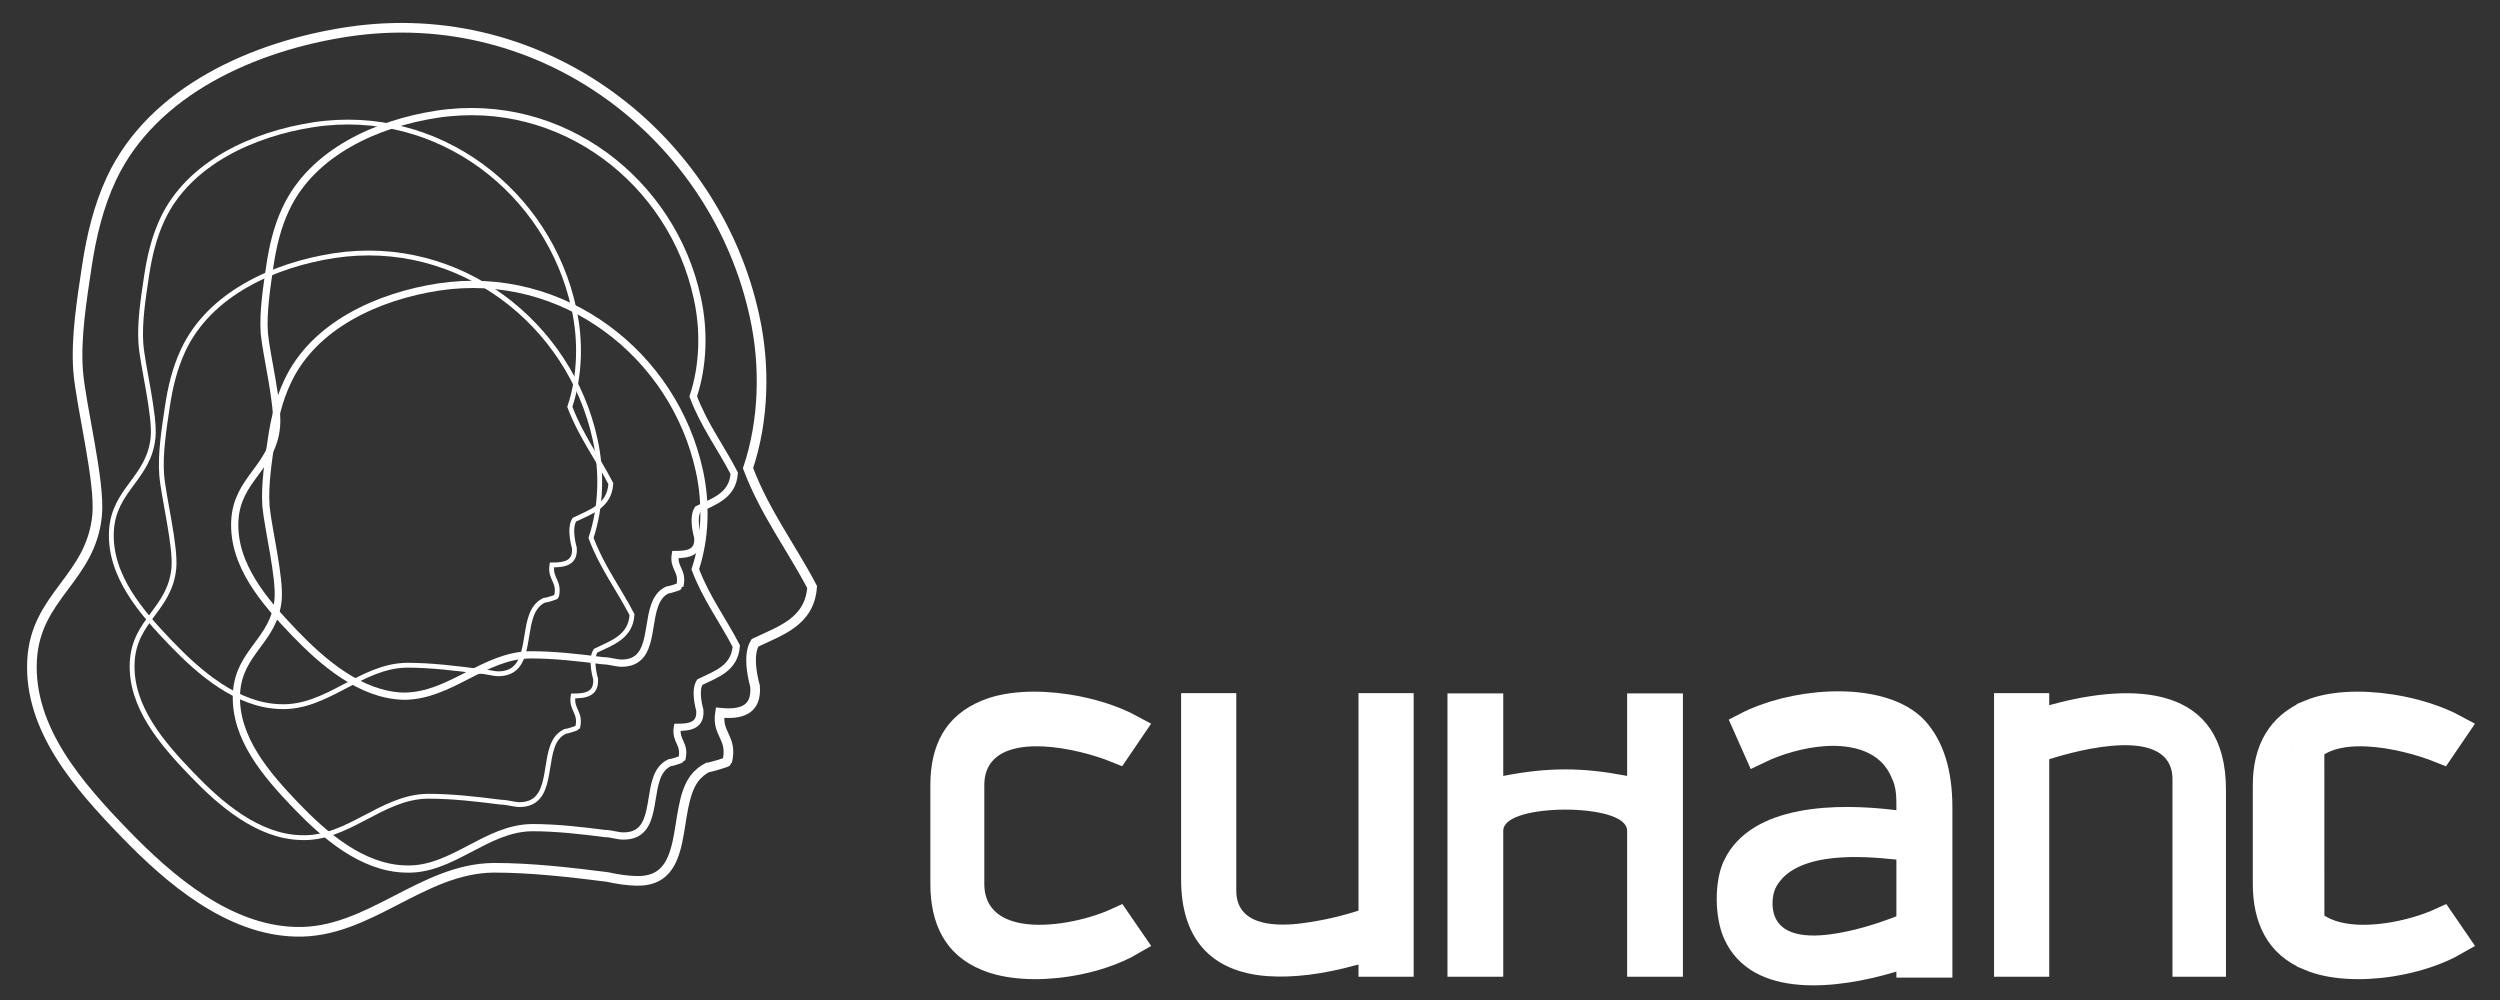
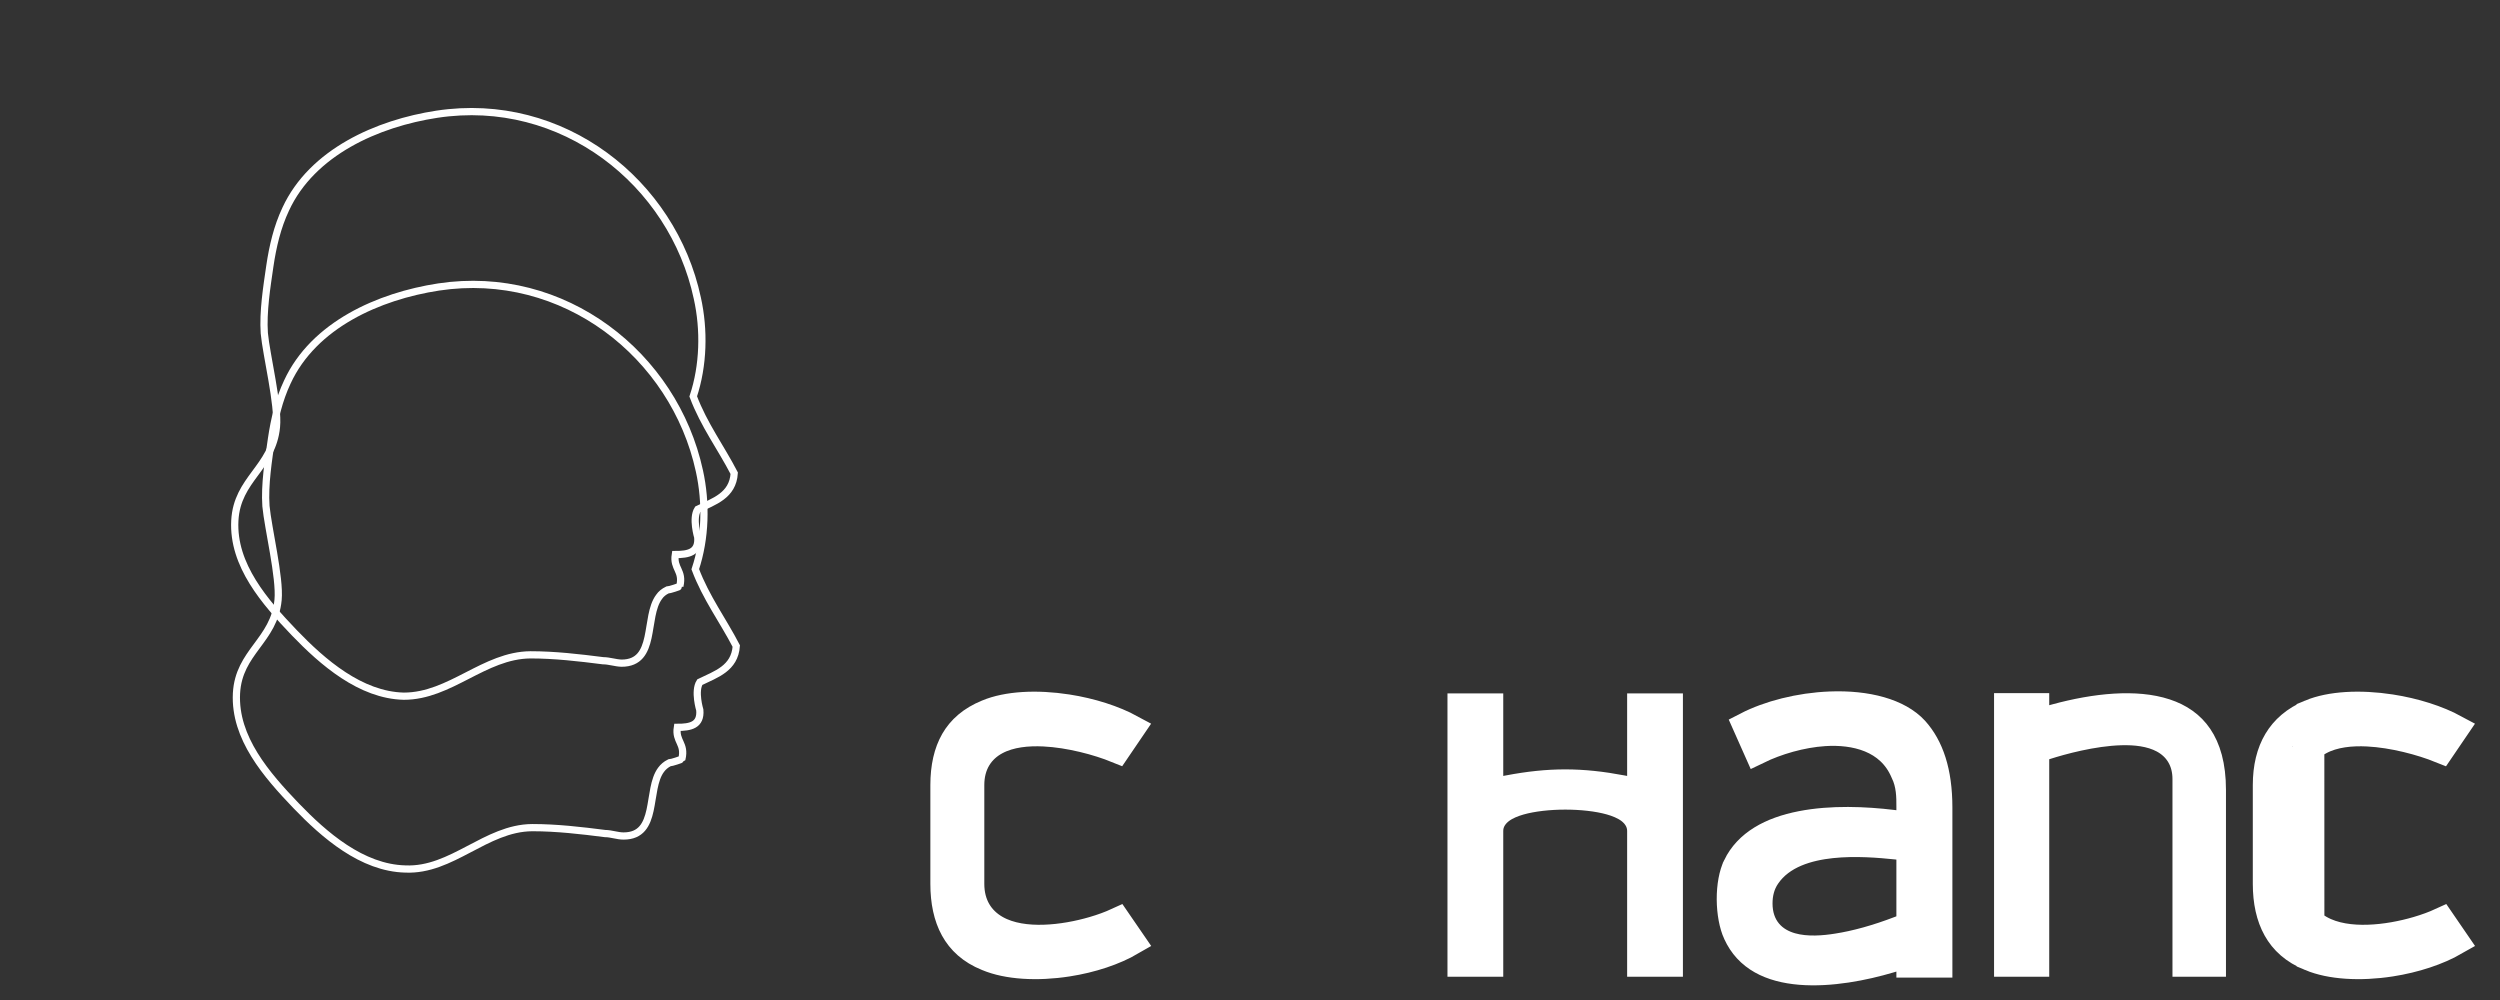
<svg xmlns="http://www.w3.org/2000/svg" width="90" height="36" viewBox="0 0 90 36" fill="none">
  <rect x="0" y="0" width="90" height="36" fill="#333333" stroke="none" />
-   <path d="M17.777 31.24C19.134 31.24 20.514 31.401 21.856 31.57C22.197 31.644 22.546 31.702 22.894 31.71C24.897 31.783 24.17 29.127 25.001 28.02C25.127 27.858 25.282 27.726 25.468 27.631C25.542 27.631 26.172 27.447 26.18 27.418C26.388 26.545 25.794 26.45 25.92 25.657C26.655 25.731 27.255 25.584 27.181 24.696C27.181 24.696 26.862 23.64 27.181 23.141C28.101 22.701 29.147 22.385 29.236 21.131C28.479 19.693 27.53 18.446 26.929 16.854C27.508 15.13 27.552 13.156 27.166 11.396C25.772 4.931 19.564 0.085 12.518 1.146C9.166 1.652 5.5 3.258 4.013 6.428C3.544 7.427 3.288 8.513 3.126 9.591C2.949 10.779 2.725 12.137 2.811 13.332C2.9 14.557 3.616 17.331 3.496 18.556C3.273 20.837 1.279 21.446 1.155 23.765C1.023 26.252 2.854 28.313 4.503 30.015C6.089 31.651 8.216 33.485 10.649 33.544C13.275 33.617 15.174 31.262 17.777 31.24Z" stroke="white" stroke-width="0.347" />
-   <path d="M15.418 28.665C16.286 28.665 17.168 28.768 18.029 28.878C18.251 28.878 18.474 28.958 18.696 28.966C19.972 28.966 19.512 27.293 20.039 26.581C20.12 26.471 20.224 26.391 20.343 26.332C20.417 26.332 20.788 26.207 20.795 26.193C20.929 25.628 20.55 25.569 20.632 25.055C21.099 25.055 21.485 24.982 21.44 24.432C21.44 24.432 21.233 23.75 21.44 23.427C22.026 23.141 22.701 22.935 22.753 22.128C22.271 21.197 21.655 20.39 21.277 19.363C21.648 18.247 21.678 16.964 21.426 15.827C20.521 11.652 16.545 8.52 12.036 9.202C9.885 9.532 7.542 10.566 6.589 12.621C6.289 13.266 6.124 13.963 6.021 14.668C5.908 15.43 5.765 16.311 5.82 17.088C5.88 17.873 6.336 19.663 6.258 20.463C6.116 21.938 4.838 22.326 4.76 23.83C4.674 25.437 5.847 26.772 6.904 27.873C7.918 28.929 9.277 30.117 10.835 30.154C12.518 30.228 13.735 28.68 15.403 28.665H15.418Z" stroke="white" stroke-width="0.174" />
-   <path d="M14.655 23.948C15.522 23.948 16.405 24.058 17.265 24.168C17.488 24.168 17.71 24.249 17.933 24.256C19.208 24.256 18.749 22.584 19.283 21.865C19.357 21.762 19.461 21.674 19.579 21.615C19.653 21.615 20.032 21.498 20.032 21.476C20.165 20.911 19.787 20.852 19.869 20.339C20.336 20.339 20.721 20.266 20.677 19.723C20.677 19.723 20.469 19.033 20.677 18.71C21.263 18.424 21.938 18.226 21.99 17.412C21.508 16.48 20.899 15.673 20.514 14.646C20.885 13.531 20.914 12.254 20.662 11.117C19.772 6.936 15.797 3.803 11.287 4.489C9.144 4.817 6.794 5.857 5.842 7.906C5.542 8.55 5.377 9.254 5.274 9.951C5.16 10.721 5.018 11.594 5.072 12.372C5.132 13.164 5.588 14.954 5.511 15.746C5.369 17.221 4.092 17.617 4.012 19.114C3.927 20.728 5.1 22.056 6.156 23.156C7.17 24.212 8.536 25.401 10.093 25.438C11.77 25.511 12.986 23.963 14.655 23.948V23.948Z" stroke="white" stroke-width="0.174" />
  <path d="M19.097 23.574C19.965 23.574 20.847 23.676 21.708 23.786C21.93 23.786 22.153 23.867 22.375 23.874C23.651 23.874 23.191 22.209 23.725 21.49C23.799 21.38 23.903 21.299 24.022 21.241C24.096 21.241 24.474 21.116 24.474 21.101C24.608 20.536 24.229 20.478 24.311 19.964C24.785 19.964 25.164 19.891 25.119 19.341C25.119 19.341 24.912 18.658 25.119 18.335C25.705 18.049 26.38 17.844 26.432 17.037C25.95 16.105 25.342 15.298 24.956 14.271C25.327 13.156 25.357 11.872 25.104 10.735C24.214 6.559 20.239 3.426 15.73 4.112C13.586 4.439 11.235 5.478 10.286 7.528C9.982 8.173 9.819 8.872 9.715 9.576C9.604 10.339 9.463 11.219 9.515 11.997C9.589 12.789 10.034 14.572 9.952 15.372C9.811 16.846 8.536 17.235 8.454 18.739C8.369 20.346 9.544 21.681 10.597 22.781C11.614 23.838 12.978 25.026 14.536 25.063C16.212 25.063 17.428 23.588 19.097 23.574Z" stroke="white" stroke-width="0.26" />
  <path d="M19.171 29.795C20.039 29.795 20.921 29.898 21.782 30.008C22.004 30.008 22.219 30.096 22.449 30.096C23.725 30.096 23.265 28.423 23.799 27.711C23.873 27.609 23.977 27.521 24.096 27.462C24.17 27.462 24.541 27.337 24.548 27.323C24.682 26.758 24.303 26.699 24.385 26.185C24.852 26.185 25.238 26.112 25.193 25.562C25.193 25.562 24.986 24.88 25.193 24.557C25.779 24.271 26.447 24.065 26.506 23.258C26.024 22.327 25.416 21.52 25.03 20.492C25.401 19.377 25.431 18.101 25.179 16.956C24.274 12.782 20.298 9.65 15.789 10.332C13.638 10.662 11.295 11.696 10.345 13.751C10.041 14.396 9.878 15.093 9.774 15.797C9.663 16.568 9.522 17.441 9.574 18.218C9.648 19.011 10.086 20.801 10.011 21.593C9.871 23.067 8.595 23.456 8.513 24.96C8.432 26.567 9.604 27.902 10.657 29.003C11.673 30.059 13.03 31.247 14.595 31.284C16.271 31.357 17.488 29.809 19.156 29.795H19.171Z" stroke="white" stroke-width="0.26" />
  <path d="M83.178 34.459L83.178 34.459C83.896 34.762 84.963 34.828 86.065 34.657C86.936 34.522 87.76 34.249 88.383 33.891L87.892 33.175C87.633 33.294 87.338 33.402 87.031 33.492C86.487 33.652 85.859 33.771 85.254 33.79C84.661 33.809 84.022 33.735 83.511 33.443C82.954 33.125 82.602 32.576 82.602 31.82V28.262C82.602 27.906 82.681 27.581 82.847 27.3C83.014 27.02 83.249 26.816 83.513 26.674C84.021 26.4 84.654 26.344 85.236 26.373C86.164 26.42 87.176 26.694 87.869 26.973L88.375 26.229C87.751 25.891 86.929 25.628 86.066 25.495C84.96 25.324 83.893 25.383 83.176 25.682L83.178 34.459ZM83.178 34.459L83.169 34.455M83.178 34.459L83.169 34.455M83.169 34.455C82.581 34.22 82.203 33.865 81.964 33.437C81.719 33 81.601 32.453 81.601 31.82V28.262C81.601 27.625 81.733 27.094 81.984 26.673M83.169 34.455L81.984 26.673M81.984 26.673C82.231 26.259 82.613 25.917 83.176 25.682L81.984 26.673Z" fill="white" stroke="white" />
  <path d="M35.548 34.459L35.548 34.459L35.539 34.456C34.957 34.221 34.585 33.867 34.349 33.44C34.108 33.003 33.993 32.456 33.993 31.82V28.262C33.993 27.615 34.115 27.084 34.355 26.666C34.591 26.258 34.963 25.919 35.541 25.684L35.541 25.684L35.547 25.681C36.259 25.383 37.32 25.324 38.42 25.495C39.279 25.628 40.096 25.891 40.716 26.228L40.212 26.969C39.524 26.69 38.515 26.419 37.589 26.373C37.003 26.344 36.367 26.4 35.855 26.673C35.59 26.814 35.353 27.017 35.184 27.298C35.015 27.579 34.935 27.905 34.935 28.262V31.82C34.935 32.577 35.288 33.125 35.845 33.443C36.357 33.735 36.997 33.809 37.59 33.79C38.196 33.771 38.825 33.652 39.37 33.492C39.677 33.402 39.973 33.294 40.232 33.175L40.726 33.894C40.114 34.25 39.298 34.523 38.431 34.657C37.333 34.828 36.266 34.762 35.548 34.459Z" fill="white" stroke="white" />
-   <path d="M49.406 32.729V25.454H50.392V34.663H49.406V34.065L48.678 34.265C47.52 34.583 46.52 34.702 45.668 34.642C44.711 34.573 44.073 34.256 43.668 33.792C43.258 33.323 43.02 32.626 43.02 31.672V25.454H44.006V32.068C44.006 32.462 44.114 32.809 44.333 33.089C44.547 33.363 44.832 33.528 45.112 33.627C45.654 33.819 46.288 33.801 46.751 33.756L46.751 33.756L46.761 33.755C47.422 33.678 48.17 33.539 49.003 33.277L49.406 33.151V32.729Z" fill="white" stroke="white" />
  <path d="M73.272 27.388V34.663H72.286V25.454H73.272V26.043L73.999 25.844C75.443 25.45 76.898 25.305 77.955 25.654C78.468 25.823 78.872 26.103 79.155 26.52C79.441 26.942 79.635 27.552 79.635 28.437V34.663H78.709V28.048C78.709 27.73 78.638 27.436 78.484 27.18C78.332 26.925 78.117 26.741 77.88 26.613C77.424 26.368 76.863 26.315 76.356 26.329C75.327 26.357 74.192 26.675 73.673 26.84L73.272 26.967V27.388Z" fill="white" stroke="white" />
  <path d="M59.077 27.843V25.462H60.085V34.663H59.077V29.912C59.077 29.543 58.854 29.291 58.657 29.145C58.46 29.002 58.218 28.906 57.986 28.84C57.513 28.706 56.917 28.646 56.346 28.646C55.776 28.647 55.18 28.708 54.708 28.842C54.476 28.909 54.234 29.003 54.038 29.147C53.841 29.291 53.617 29.543 53.617 29.912V34.663H52.609V25.462H53.617V27.843V28.538L54.3 28.408C55.772 28.128 56.922 28.128 58.394 28.408L59.077 28.538V27.843Z" fill="white" stroke="white" />
  <path d="M66.134 34.105C66.805 34.002 67.572 33.791 68.402 33.472L68.77 33.33V32.935V31.013V30.495L68.255 30.441C67.687 30.382 66.796 30.304 65.936 30.395C65.111 30.483 64.13 30.745 63.597 31.533C63.392 31.832 63.311 32.172 63.311 32.524C63.311 32.931 63.426 33.288 63.662 33.57C63.892 33.844 64.195 33.996 64.486 34.079C65.044 34.238 65.688 34.177 66.134 34.105ZM68.77 34.693V34.306L68.031 34.526C67.101 34.803 65.889 35.042 64.812 34.954C63.742 34.865 62.922 34.471 62.527 33.594L62.527 33.594L62.525 33.591C62.391 33.298 62.305 32.854 62.302 32.378C62.3 31.901 62.382 31.466 62.52 31.184L62.52 31.183C62.914 30.369 63.752 29.909 64.845 29.695C65.932 29.481 67.158 29.537 68.126 29.654L68.77 29.733V29.084C68.77 29.069 68.77 29.054 68.77 29.038C68.771 28.695 68.772 28.229 68.555 27.793C68.033 26.562 66.757 26.291 65.678 26.361C64.838 26.416 63.961 26.676 63.273 27.01L62.883 26.133C63.677 25.723 64.782 25.436 65.886 25.393C67.215 25.341 68.349 25.647 68.934 26.286C69.475 26.887 69.786 27.78 69.786 29.069V34.693H68.77Z" fill="white" stroke="white" />
</svg>